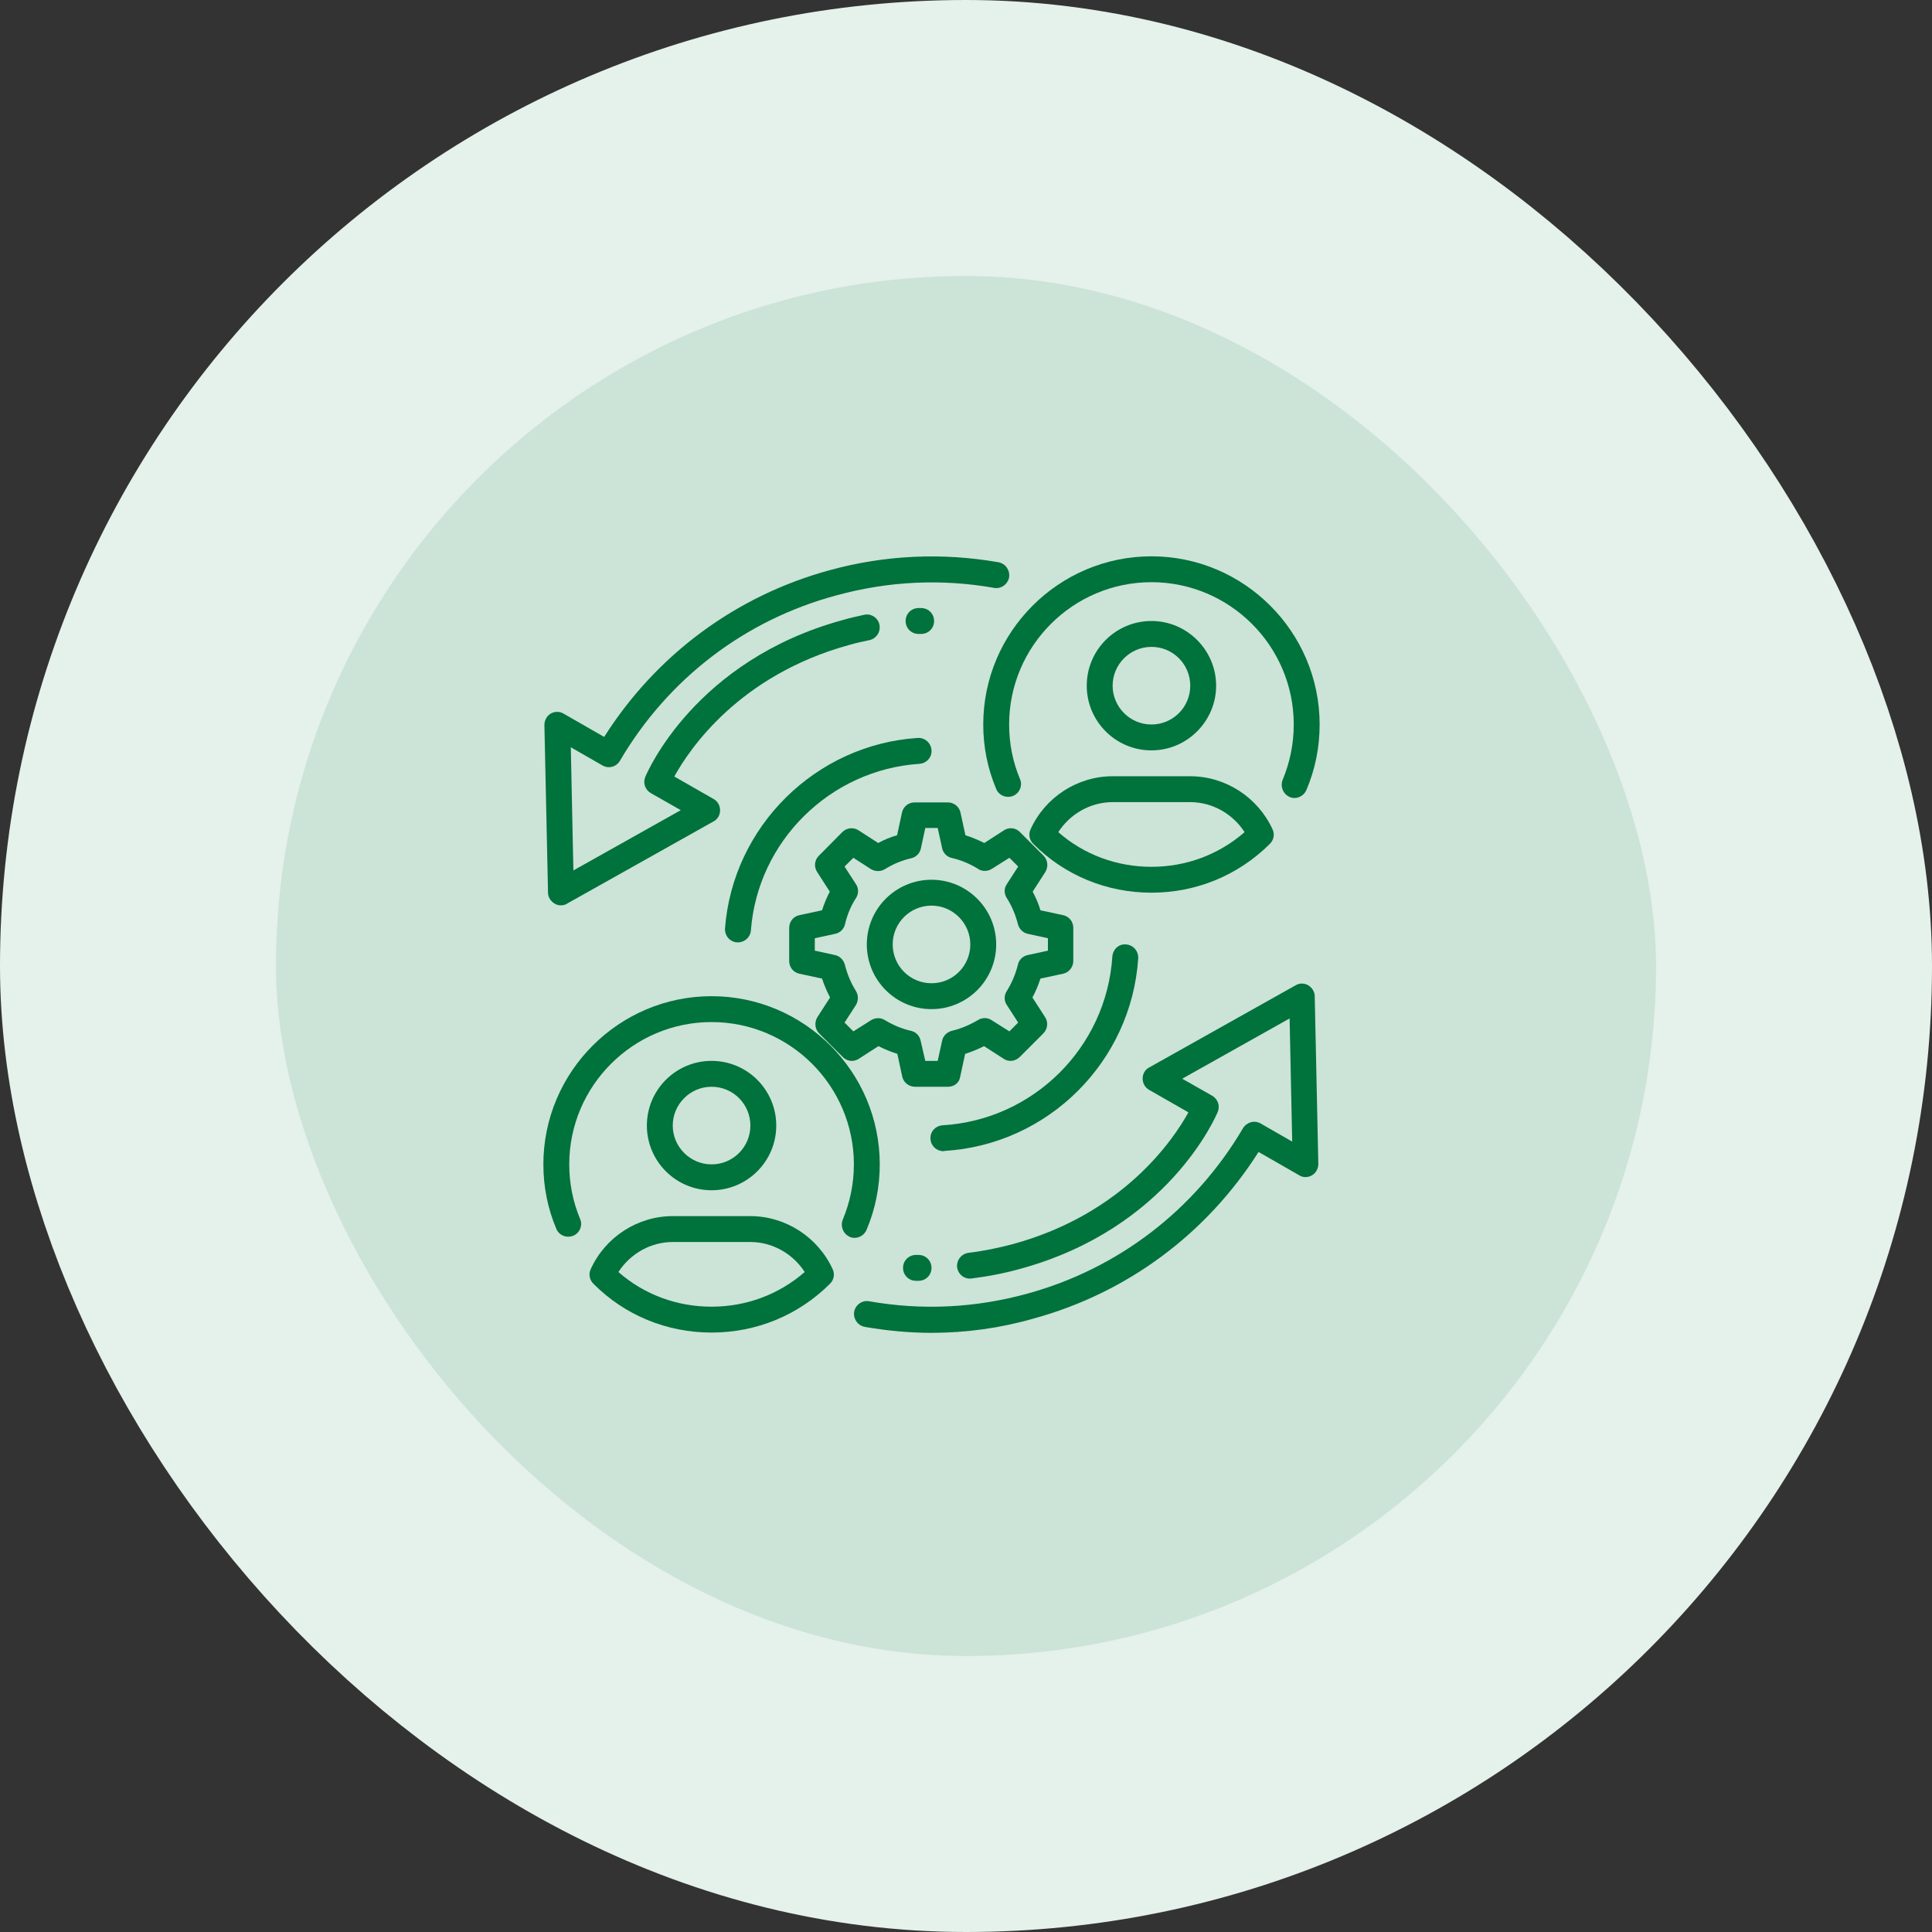
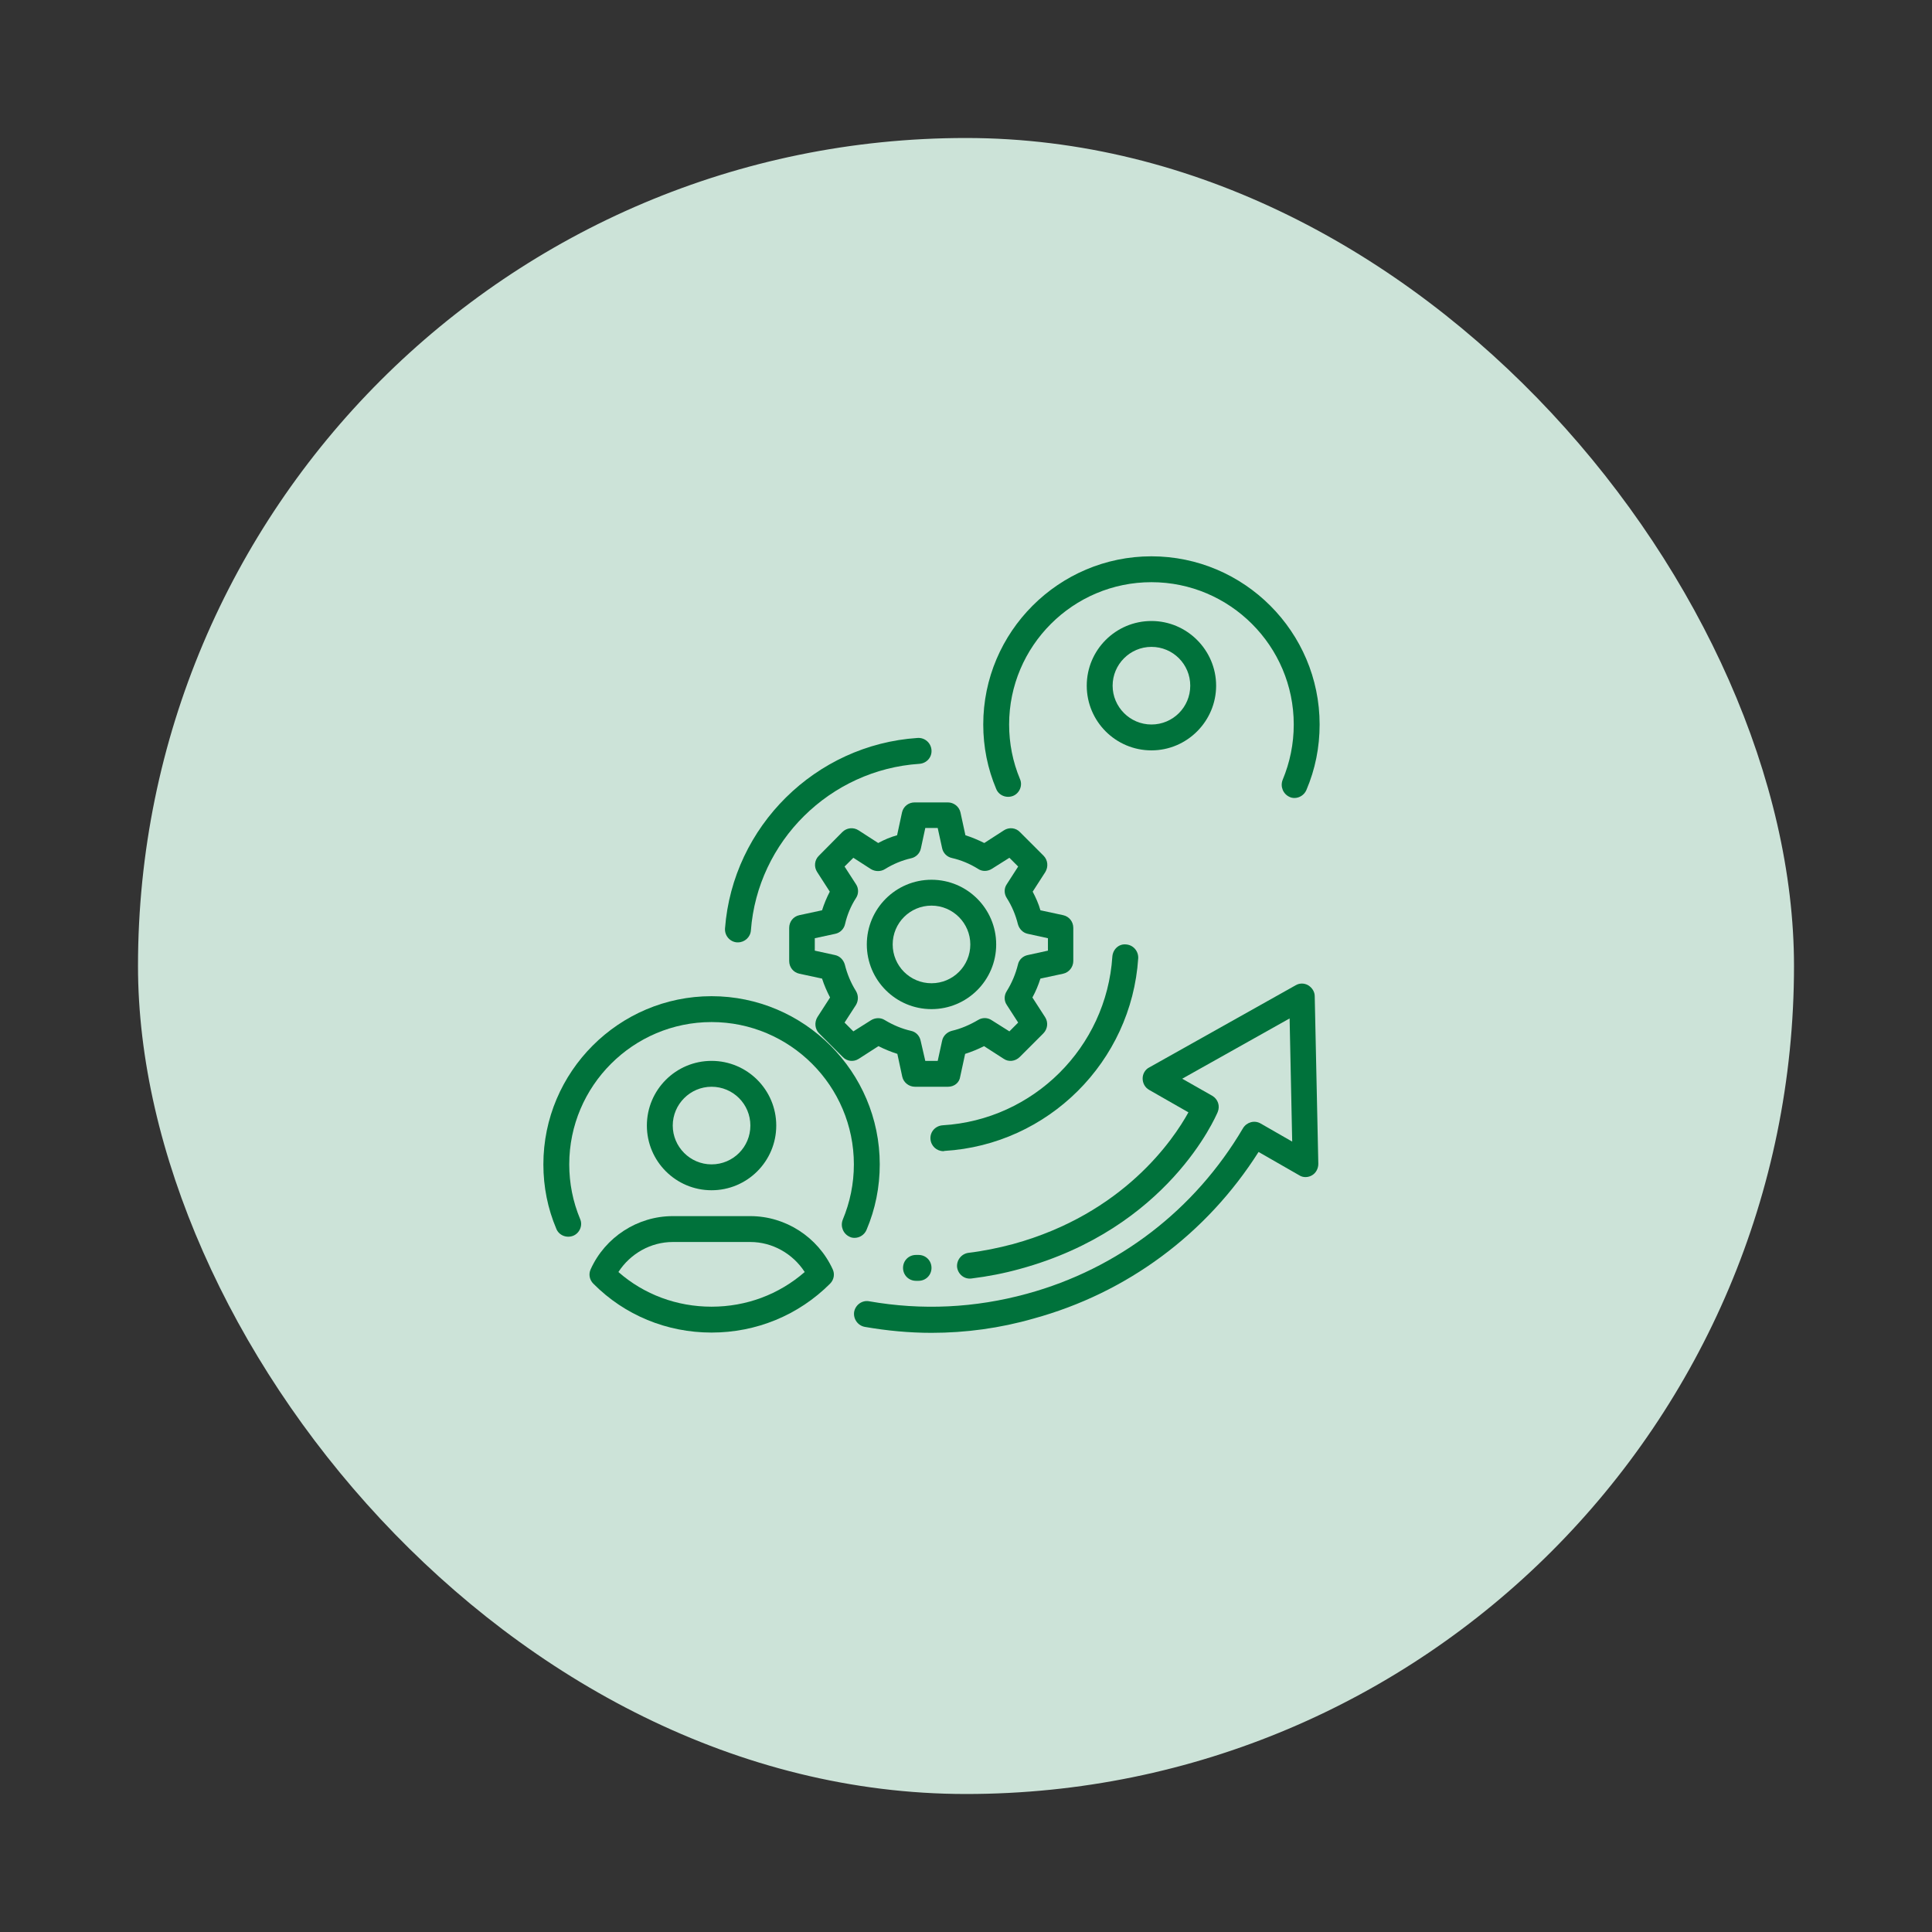
<svg xmlns="http://www.w3.org/2000/svg" width="56" height="56" viewBox="0 0 56 56" fill="none">
  <rect x="0" y="0" width="56" height="56" fill="#333333" stroke="none" />
  <rect x="4" y="4" width="48" height="48" rx="24" fill="#CCE3D8" />
-   <rect x="4" y="4" width="48" height="48" rx="24" stroke="#E5F1EB" stroke-width="8" />
-   <path d="M16.26 26.242C16.192 26.242 16.133 26.227 16.073 26.19C15.96 26.122 15.885 26.003 15.885 25.875L15.78 21.015C15.78 20.88 15.848 20.753 15.96 20.685C16.08 20.617 16.223 20.617 16.335 20.685L17.512 21.36C19.02 18.983 21.323 17.273 24.038 16.53C25.65 16.087 27.3 16.012 28.942 16.297C29.145 16.335 29.28 16.53 29.25 16.733C29.212 16.935 29.017 17.078 28.815 17.04C27.285 16.77 25.747 16.845 24.24 17.258C21.593 17.97 19.365 19.672 17.97 22.05C17.865 22.23 17.64 22.29 17.46 22.185L16.545 21.66L16.62 25.23L19.733 23.483L18.863 22.988C18.698 22.89 18.63 22.695 18.705 22.515C18.765 22.38 20.145 19.14 24.435 17.97C24.637 17.91 24.848 17.865 25.05 17.82C25.253 17.775 25.455 17.91 25.492 18.113C25.53 18.315 25.402 18.51 25.2 18.555C25.012 18.593 24.817 18.637 24.63 18.69C21.42 19.567 19.98 21.72 19.545 22.508L20.685 23.16C20.805 23.227 20.872 23.355 20.872 23.49C20.872 23.625 20.797 23.753 20.677 23.812L16.44 26.19C16.387 26.227 16.32 26.242 16.26 26.242Z" fill="#00723B" />
  <path d="M27 38.633C26.355 38.633 25.71 38.572 25.065 38.46C24.863 38.422 24.727 38.227 24.758 38.025C24.795 37.822 24.99 37.68 25.192 37.718C26.723 37.987 28.26 37.913 29.767 37.5C32.407 36.78 34.635 35.07 36.03 32.7C36.135 32.528 36.36 32.46 36.54 32.565L37.455 33.09L37.38 29.52L34.267 31.267L35.138 31.762C35.303 31.86 35.37 32.055 35.295 32.235C35.235 32.37 33.855 35.61 29.565 36.78C29.108 36.907 28.642 36.998 28.163 37.057C27.953 37.087 27.773 36.938 27.742 36.735C27.72 36.532 27.863 36.345 28.065 36.315C28.5 36.263 28.942 36.172 29.363 36.06C32.565 35.182 34.013 33.03 34.447 32.242L33.307 31.59C33.188 31.523 33.12 31.395 33.12 31.26C33.12 31.125 33.195 30.997 33.315 30.938L37.553 28.56C37.665 28.492 37.807 28.492 37.92 28.56C38.032 28.628 38.108 28.747 38.108 28.875L38.212 33.735C38.212 33.87 38.145 33.998 38.032 34.065C37.92 34.133 37.77 34.14 37.657 34.065L36.48 33.39C34.972 35.767 32.67 37.477 29.955 38.22C28.988 38.498 27.99 38.633 27 38.633Z" fill="#00723B" />
  <path d="M37.523 23.13C37.47 23.13 37.425 23.122 37.38 23.1C37.193 23.017 37.102 22.8 37.178 22.605C37.388 22.102 37.5 21.562 37.5 21C37.5 18.727 35.648 16.875 33.375 16.875C31.102 16.875 29.25 18.727 29.25 21C29.25 21.547 29.355 22.08 29.565 22.582C29.648 22.77 29.55 22.995 29.363 23.07C29.168 23.145 28.95 23.055 28.875 22.867C28.628 22.282 28.5 21.652 28.5 21C28.5 18.315 30.69 16.125 33.375 16.125C36.06 16.125 38.25 18.315 38.25 21C38.25 21.66 38.123 22.297 37.867 22.898C37.807 23.04 37.665 23.13 37.523 23.13Z" fill="#00723B" />
-   <path d="M33.375 25.875C32.078 25.875 30.855 25.372 29.948 24.457C29.835 24.345 29.805 24.18 29.872 24.038C30.293 23.108 31.23 22.5 32.25 22.5H34.5C35.52 22.5 36.458 23.108 36.885 24.038C36.953 24.18 36.922 24.345 36.81 24.457C35.895 25.372 34.672 25.875 33.375 25.875ZM30.675 24.12C31.418 24.773 32.37 25.125 33.375 25.125C34.38 25.125 35.325 24.773 36.075 24.12C35.73 23.587 35.138 23.25 34.5 23.25H32.25C31.613 23.25 31.02 23.587 30.675 24.12Z" fill="#00723B" />
  <path d="M33.375 21.75C32.34 21.75 31.5 20.91 31.5 19.875C31.5 18.84 32.34 18 33.375 18C34.41 18 35.25 18.848 35.25 19.875C35.25 20.902 34.41 21.75 33.375 21.75ZM33.375 18.75C32.752 18.75 32.25 19.26 32.25 19.875C32.25 20.49 32.752 21 33.375 21C33.998 21 34.5 20.497 34.5 19.875C34.5 19.253 33.998 18.75 33.375 18.75Z" fill="#00723B" />
  <path d="M24.773 35.88C24.72 35.88 24.675 35.873 24.63 35.85C24.442 35.767 24.352 35.55 24.427 35.355C24.637 34.852 24.75 34.312 24.75 33.75C24.75 31.477 22.898 29.625 20.625 29.625C18.352 29.625 16.5 31.477 16.5 33.75C16.5 34.297 16.605 34.83 16.815 35.333C16.898 35.52 16.8 35.745 16.613 35.82C16.418 35.895 16.2 35.805 16.125 35.617C15.877 35.032 15.75 34.403 15.75 33.75C15.75 31.065 17.94 28.875 20.625 28.875C23.31 28.875 25.5 31.065 25.5 33.75C25.5 34.41 25.372 35.047 25.117 35.648C25.058 35.79 24.915 35.88 24.773 35.88Z" fill="#00723B" />
  <path d="M20.625 38.625C19.328 38.625 18.105 38.123 17.198 37.208C17.085 37.095 17.055 36.93 17.122 36.788C17.543 35.858 18.48 35.25 19.5 35.25H21.75C22.77 35.25 23.707 35.858 24.135 36.788C24.203 36.93 24.172 37.095 24.06 37.208C23.145 38.123 21.922 38.625 20.625 38.625ZM17.925 36.87C18.668 37.523 19.62 37.875 20.625 37.875C21.63 37.875 22.575 37.523 23.325 36.87C22.98 36.337 22.387 36 21.75 36H19.5C18.863 36 18.27 36.337 17.925 36.87Z" fill="#00723B" />
  <path d="M20.625 34.5C19.59 34.5 18.75 33.66 18.75 32.625C18.75 31.59 19.59 30.75 20.625 30.75C21.66 30.75 22.5 31.59 22.5 32.625C22.5 33.66 21.66 34.5 20.625 34.5ZM20.625 31.5C20.003 31.5 19.5 32.01 19.5 32.625C19.5 33.24 20.003 33.75 20.625 33.75C21.247 33.75 21.75 33.248 21.75 32.625C21.75 32.002 21.247 31.5 20.625 31.5Z" fill="#00723B" />
  <path d="M26.625 37.125H26.55C26.34 37.125 26.175 36.96 26.175 36.75C26.175 36.54 26.34 36.375 26.55 36.375H26.625C26.835 36.375 27 36.54 27 36.75C27 36.96 26.835 37.125 26.625 37.125Z" fill="#00723B" />
-   <path d="M26.7 18.375H26.625C26.415 18.375 26.25 18.21 26.25 18C26.25 17.79 26.415 17.625 26.625 17.625H26.7C26.91 17.625 27.075 17.79 27.075 18C27.075 18.21 26.91 18.375 26.7 18.375Z" fill="#00723B" />
  <path d="M27.48 31.5H26.52C26.348 31.5 26.19 31.38 26.152 31.207L26.01 30.547C25.823 30.488 25.642 30.413 25.462 30.323L24.892 30.69C24.742 30.788 24.547 30.765 24.427 30.637L23.745 29.955C23.617 29.828 23.602 29.633 23.692 29.483L24.06 28.913C23.97 28.74 23.887 28.552 23.828 28.365L23.168 28.223C22.995 28.185 22.875 28.035 22.875 27.855V26.895C22.875 26.715 22.995 26.565 23.168 26.527L23.828 26.385C23.887 26.198 23.962 26.017 24.052 25.845L23.685 25.275C23.587 25.125 23.61 24.93 23.73 24.81L24.413 24.12C24.54 23.992 24.735 23.97 24.885 24.067L25.455 24.435C25.635 24.337 25.815 24.262 26.003 24.21L26.145 23.55C26.183 23.378 26.332 23.258 26.512 23.258H27.473C27.645 23.258 27.802 23.378 27.84 23.55L27.983 24.21C28.17 24.27 28.35 24.345 28.53 24.435L29.1 24.067C29.25 23.97 29.445 23.992 29.565 24.12L30.247 24.802C30.375 24.93 30.39 25.125 30.3 25.275L29.933 25.845C30.023 26.017 30.105 26.198 30.157 26.385L30.817 26.527C30.99 26.565 31.11 26.715 31.11 26.895V27.855C31.11 28.027 30.99 28.185 30.817 28.223L30.157 28.365C30.098 28.552 30.023 28.733 29.925 28.913L30.293 29.483C30.39 29.633 30.367 29.828 30.24 29.955L29.558 30.637C29.43 30.765 29.235 30.788 29.093 30.69L28.523 30.323C28.343 30.413 28.163 30.488 27.975 30.547L27.832 31.207C27.81 31.38 27.66 31.5 27.48 31.5ZM26.82 30.75H27.18L27.308 30.165C27.337 30.023 27.45 29.918 27.585 29.88C27.848 29.82 28.11 29.707 28.35 29.565C28.47 29.49 28.628 29.49 28.747 29.573L29.258 29.895L29.512 29.64L29.183 29.13C29.1 29.01 29.1 28.852 29.183 28.725C29.332 28.485 29.438 28.23 29.505 27.96C29.535 27.817 29.648 27.712 29.79 27.683L30.375 27.555V27.195L29.79 27.067C29.648 27.038 29.543 26.925 29.505 26.79C29.438 26.52 29.332 26.265 29.183 26.032C29.1 25.905 29.1 25.747 29.183 25.628L29.512 25.117L29.258 24.863L28.747 25.185C28.628 25.26 28.47 25.267 28.35 25.185C28.11 25.035 27.855 24.93 27.593 24.87C27.45 24.84 27.337 24.727 27.308 24.585L27.18 24H26.82L26.692 24.593C26.663 24.735 26.55 24.848 26.407 24.878C26.145 24.938 25.89 25.043 25.65 25.192C25.53 25.267 25.372 25.267 25.245 25.192L24.735 24.863L24.48 25.117L24.81 25.628C24.892 25.747 24.892 25.913 24.81 26.032C24.66 26.265 24.555 26.52 24.495 26.782C24.465 26.925 24.352 27.038 24.21 27.067L23.617 27.195V27.555L24.203 27.683C24.345 27.712 24.45 27.825 24.488 27.96C24.555 28.23 24.66 28.485 24.81 28.725C24.885 28.852 24.885 29.003 24.81 29.13L24.48 29.64L24.735 29.895L25.245 29.573C25.365 29.497 25.523 29.49 25.642 29.565C25.89 29.715 26.145 29.82 26.407 29.88C26.55 29.91 26.655 30.023 26.685 30.165L26.82 30.75Z" fill="#00723B" />
  <path d="M21.39 27.315C21.383 27.315 21.367 27.315 21.36 27.315C21.157 27.3 21 27.12 21.015 26.91C21.24 23.955 23.64 21.585 26.595 21.39C26.805 21.375 26.985 21.532 27 21.742C27.015 21.953 26.858 22.125 26.648 22.14C24.06 22.312 21.96 24.383 21.765 26.97C21.75 27.165 21.585 27.315 21.39 27.315Z" fill="#00723B" />
  <path d="M27.345 33.367C27.15 33.367 26.985 33.218 26.97 33.015C26.955 32.805 27.113 32.633 27.323 32.617C29.955 32.46 32.07 30.36 32.242 27.727C32.258 27.517 32.43 27.352 32.64 27.375C32.85 27.39 33 27.57 32.992 27.773C32.797 30.773 30.383 33.18 27.375 33.36C27.36 33.367 27.352 33.367 27.345 33.367Z" fill="#00723B" />
  <path d="M27 29.25C25.965 29.25 25.125 28.41 25.125 27.375C25.125 26.34 25.965 25.5 27 25.5C28.035 25.5 28.875 26.34 28.875 27.375C28.875 28.41 28.035 29.25 27 29.25ZM27 26.25C26.378 26.25 25.875 26.753 25.875 27.375C25.875 27.997 26.378 28.5 27 28.5C27.622 28.5 28.125 27.997 28.125 27.375C28.125 26.76 27.622 26.25 27 26.25Z" fill="#00723B" />
</svg>